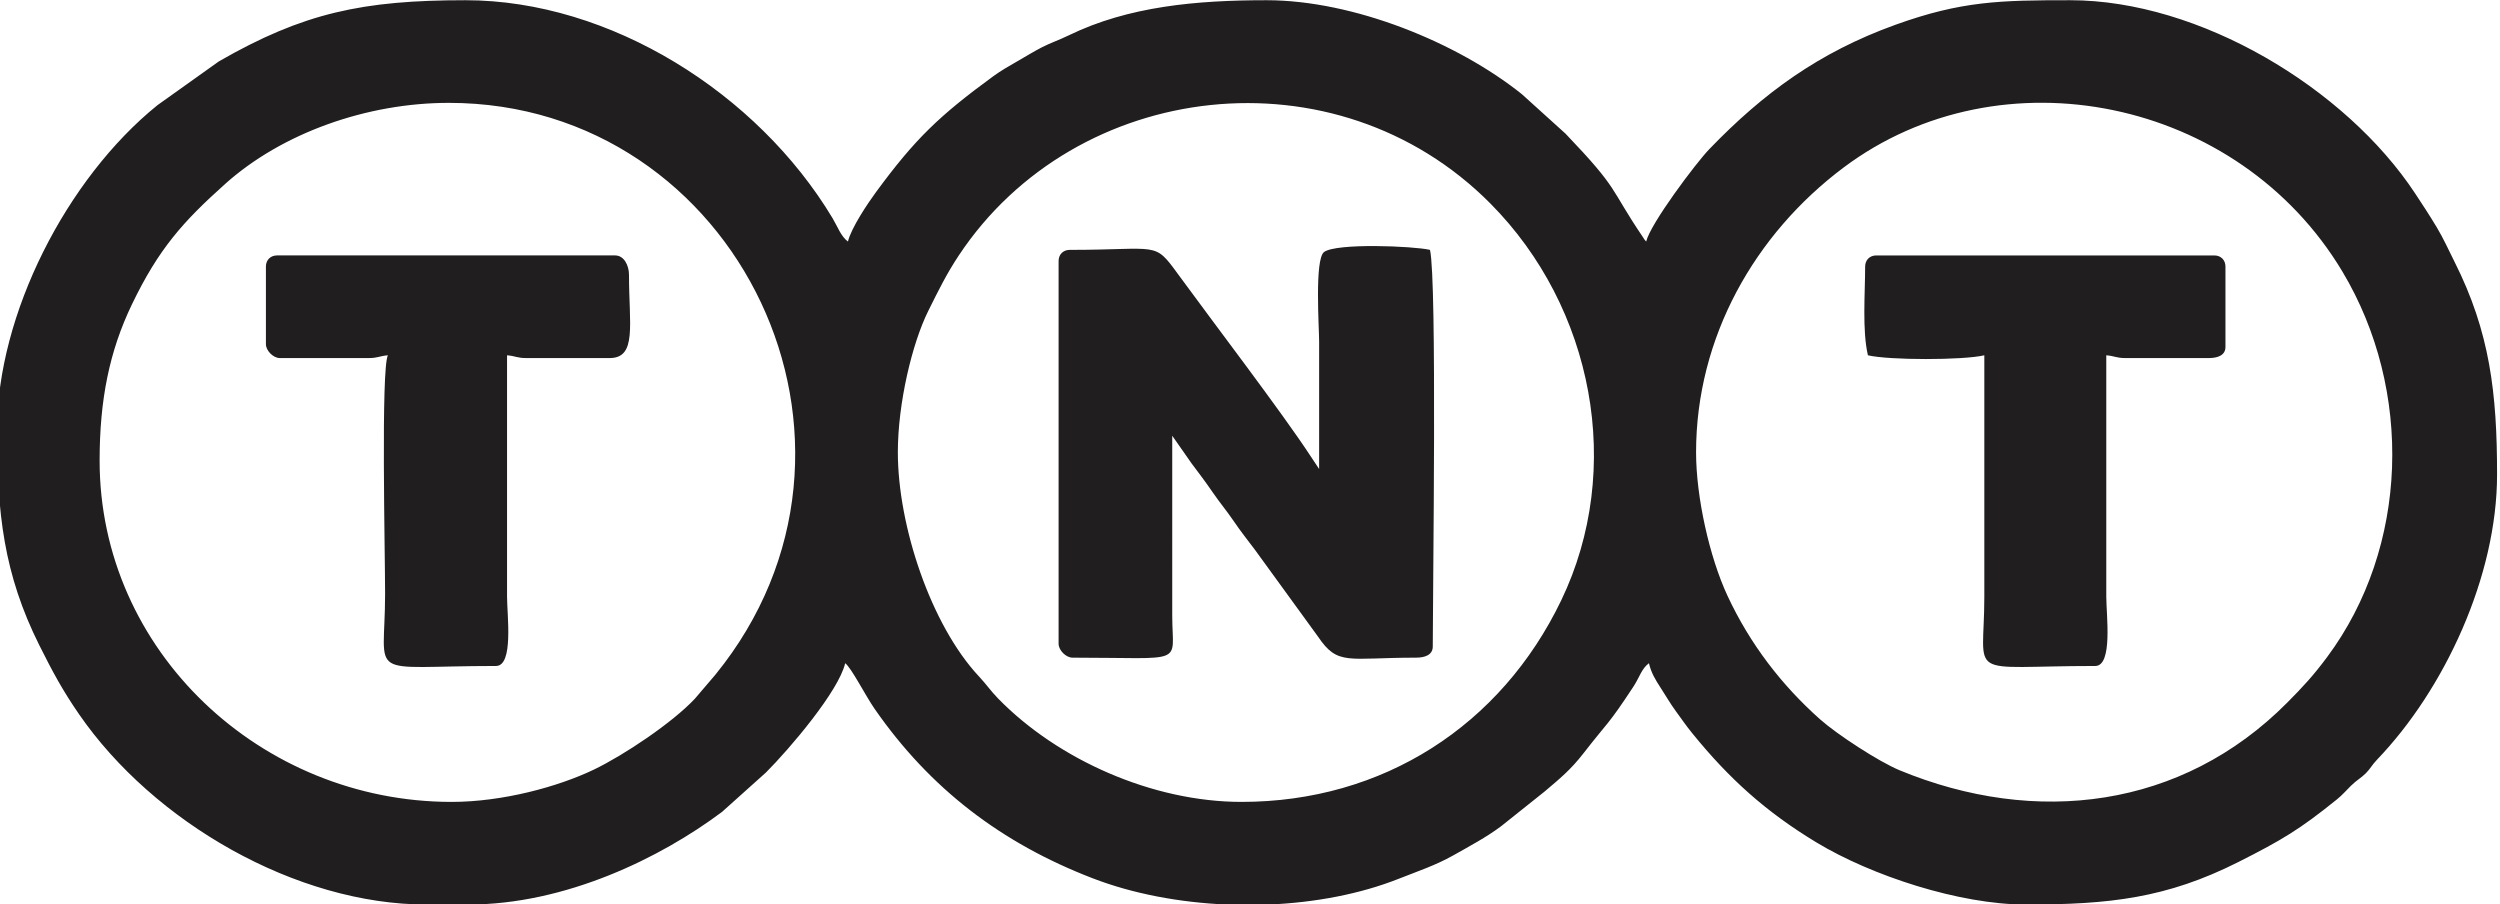
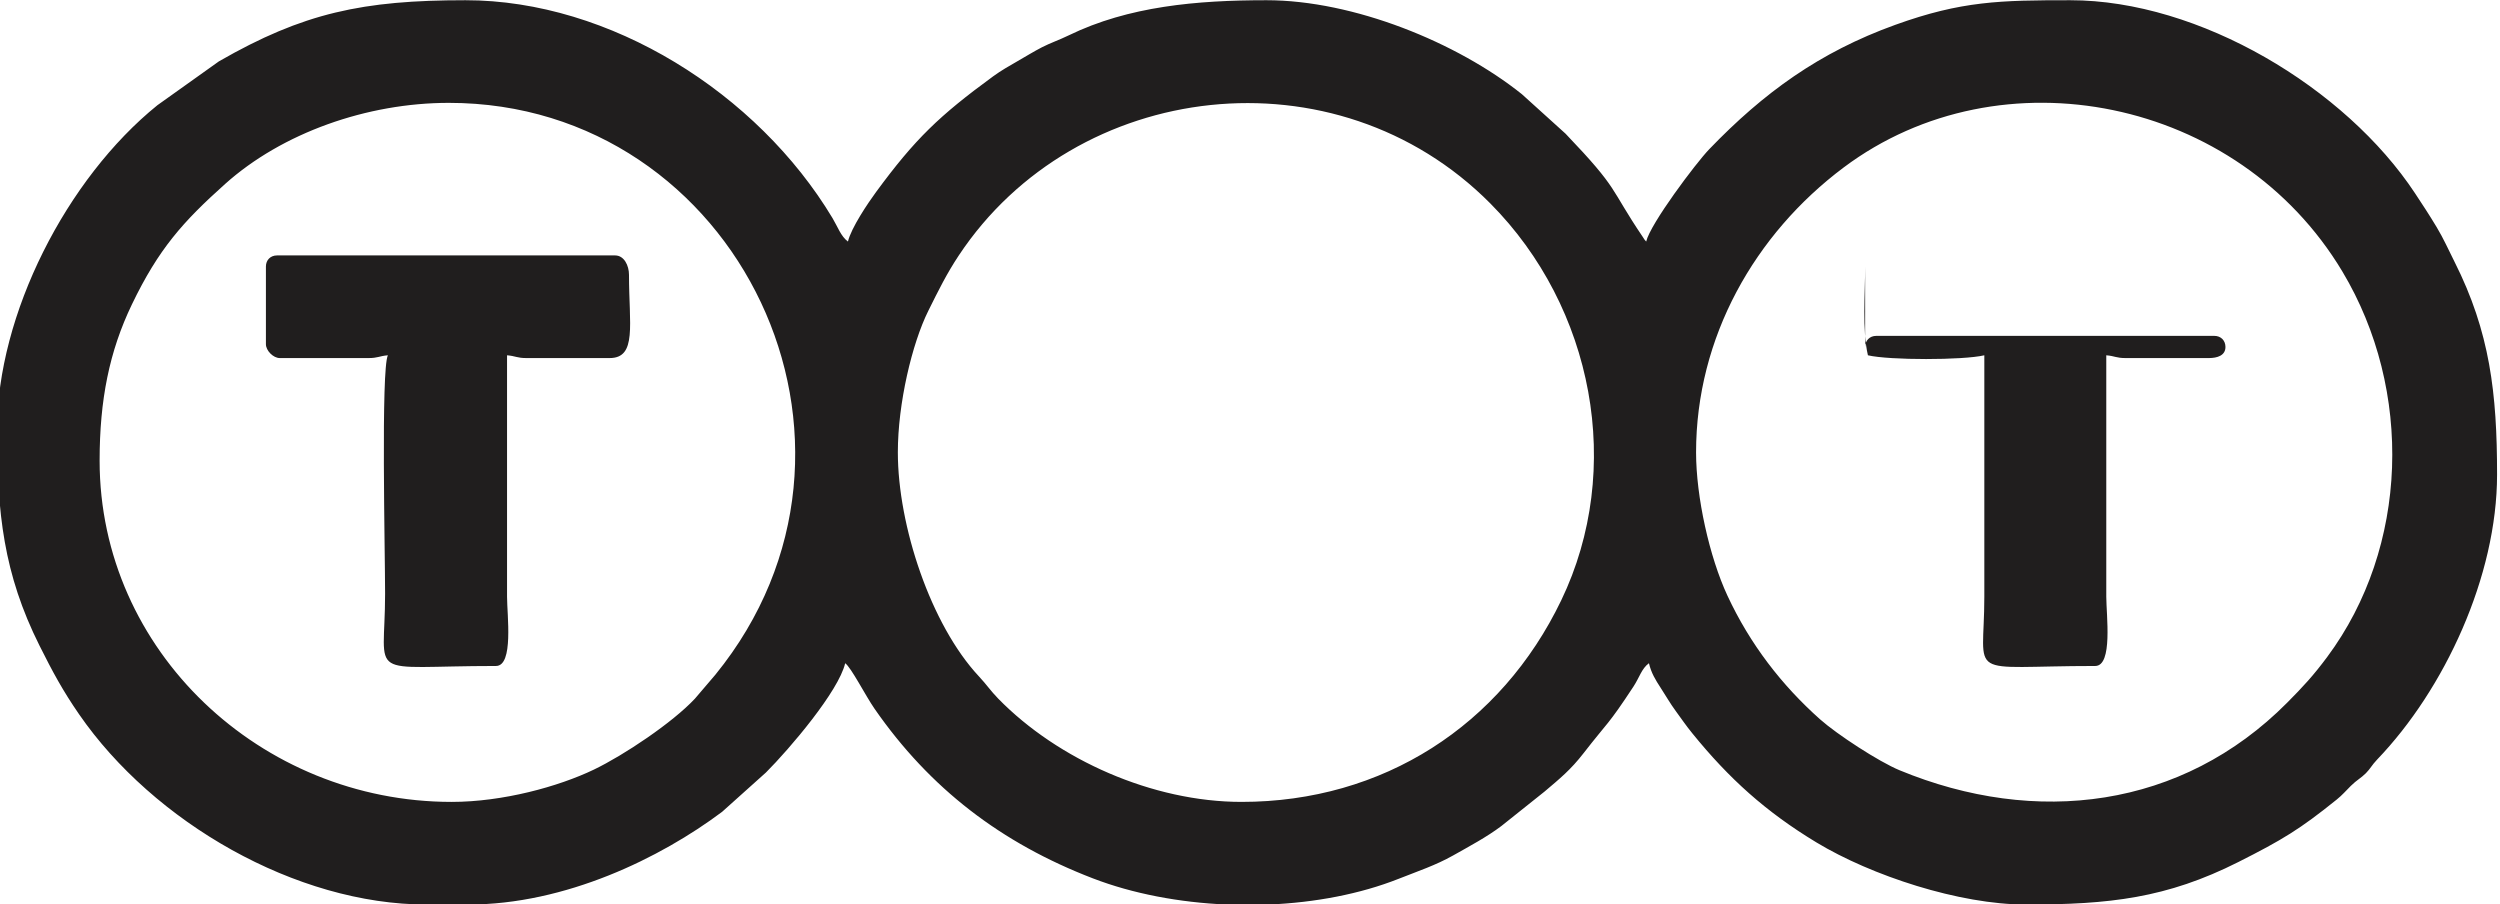
<svg xmlns="http://www.w3.org/2000/svg" xml:space="preserve" width="60.863mm" height="22.016mm" version="1.1" shape-rendering="geometricPrecision" text-rendering="geometricPrecision" image-rendering="optimizeQuality" fill-rule="evenodd" clip-rule="evenodd" viewBox="0 0 6086.34 2201.58">
  <g id="Camada_x0020_1">
    <g id="_2112164648592">
      <path fill="#201E1E" d="M1099.47 1952.24c-464.19,0 -856.95,-367.34 -856.95,-830.66 0,-147.94 23.59,-266.11 78.63,-380.53 64.95,-135.01 124.2,-201.17 226.75,-293.07 139.05,-124.62 345.65,-197.58 544.82,-197.58 704.27,0 1105.45,831.23 648.82,1392.24l-49.75 58.26c-54.73,58.59 -173.02,137.66 -245.85,172.64 -86.33,41.48 -221.88,78.7 -346.47,78.7zm1989.78 249.88l-102.81 0c-115.26,-4.94 -228.59,-26.38 -325.44,-63.61 -223.15,-85.77 -397.19,-218.89 -531.91,-413.12 -22.16,-31.95 -56.5,-99.85 -71.46,-110.81 -15.87,68.18 -135.08,208.22 -192.94,266.12l-106.76 95.75c-149.82,112.32 -381.52,225.67 -617.97,225.67l-101.22 0c-318.46,0 -664.95,-200.58 -846.21,-463.22 -39.57,-57.34 -64.04,-102.55 -96.29,-167.02 -87.82,-175.53 -103.38,-323.56 -103.38,-524.59 0,-281.99 169.7,-612.77 390.34,-791.16l149.74 -106.77c205.62,-118.23 350.37,-148.84 600.27,-148.84 352.02,0 710.91,226.2 893.63,530.57 12.43,20.69 20.28,44.32 37.54,56.97 7.7,-33.07 49.02,-94.19 68.43,-120.6 95.14,-129.48 153.77,-185.65 285.25,-281.79 18.8,-13.75 39.95,-25.75 58.26,-36.24 20.14,-11.52 40.61,-24.23 60.21,-34.29 20.88,-10.72 41.76,-17.62 65.38,-29.11 145.68,-70.84 311.51,-85.51 481.36,-85.51 211.98,0 464.35,102.74 621.72,228.68l106.34 96.17c132.92,138.96 105.56,129.36 187.78,251.03 7.18,10.62 2.45,4.6 8.59,11.66 10.1,-43.39 121.15,-191.2 153.37,-224.68 132.28,-137.44 268.11,-236.23 453.05,-302.94 161.41,-58.23 256.06,-59.92 425.97,-59.92 314.69,0 669.97,213.37 839.42,470.02 19.82,30.02 34.17,51.79 52.62,82.4 17.08,28.34 28.2,53.99 43.64,84.64 85.96,170.68 103.45,319.32 103.45,517.77 0,247.62 -127.96,522.8 -291.96,693.78 -13.34,13.9 -16.06,21.86 -27.47,33.29 -12.08,12.08 -22.18,16.52 -36.63,30.87 -12.79,12.7 -20.53,22.14 -34.28,33.22 -89.69,72.27 -132.02,97.88 -239.43,152.07 -174.8,88.19 -314.31,103.54 -517.33,103.54 -162.12,0 -376.34,-70.45 -510.07,-151.32 -122.98,-74.36 -212.64,-155.37 -301.78,-265.25 -16.62,-20.48 -24.76,-33 -40.33,-54.19 -14.29,-19.45 -24.06,-37.11 -37.24,-57.27 -12.31,-18.84 -22.75,-35.88 -28.25,-59.51 -18.01,13.2 -22.93,34.36 -37.68,56.83 -63.04,95.98 -61.33,84.71 -121.41,162.13 -31.42,40.48 -57,61.29 -95.3,93.71l-105.12 83.89c-34.84,26.3 -77.84,49.32 -117.41,71.59 -42.45,23.89 -84.84,37.87 -132.31,56.67 -94.07,37.24 -203.88,57.91 -315.97,62.72zm-903.41 -1100.8c0,-119.73 34.67,-265.1 74.11,-344.53 24.65,-49.66 44.73,-90.42 74.31,-134.98 284.88,-429.3 918.18,-504.84 1293.9,-126.62 251.6,253.27 326.52,646.62 172.7,966.4 -146.56,304.69 -433.83,490.65 -778.32,490.65 -216.42,0 -446.85,-102.57 -592.29,-251.37 -18.68,-19.1 -27.96,-33.82 -47.04,-54.22 -117.27,-125.51 -197.37,-367.12 -197.37,-545.33zm1943.31 0c0,-279.73 142.62,-531.35 359.48,-693.74 382.76,-286.63 960.54,-169.96 1214.01,253.49 173.02,289.04 161.62,671.08 -36.87,938.16 -33.79,45.47 -58.49,72.14 -97.68,111.59 -256.52,258.23 -611.97,301.36 -943.57,164.35 -50.48,-20.86 -152.34,-87.38 -193.37,-123.88 -93.57,-83.22 -170.68,-183.16 -225.56,-301.01 -44.01,-94.49 -76.44,-240.76 -76.44,-348.96z" />
-       <path fill="#201E1E" d="M3211.48 1141.84l-21.54 -32.47c-66.66,-102.08 -239.34,-328.63 -321.54,-441.32 -59.91,-82.14 -44.35,-59.73 -264.21,-59.73 -15.79,0 -26.99,11.21 -26.99,27.02l0 931.96c0,15.75 18.01,33.77 33.74,33.77 279.73,0 243.11,19.85 242.92,-101.3l-0.01 -438.97 47.23 67.54c17.93,23.83 32.92,43.55 51.28,70.24 18.26,26.56 33.36,43.89 51.28,70.24 17.23,25.34 33.48,45.66 51.69,69.82l153.4 211.15c48.55,71.78 71.5,51.28 238.91,51.28 20.72,0 40.49,-6.26 40.49,-27.02 0,-139.86 10.61,-891.15 -6.75,-965.73 -40.59,-9.46 -228.13,-17.05 -257.91,5.25 -23.36,17.49 -11.99,184.23 -11.99,217.62 0,103.55 0,207.1 0,310.65z" />
      <path fill="#201E1E" d="M647.38 648.85l0 189.09c0,15.75 18,33.77 33.74,33.77l215.92 0c23.27,0 26.13,-5 47.24,-6.76 -16.9,35.25 -6.75,477.16 -6.75,580.79 0,212.96 -52.72,175.59 269.9,175.59 43.42,0 26.99,-124.12 26.99,-168.84l0 -587.54c21.11,1.76 23.97,6.76 47.24,6.76l202.43 0c67.27,0 47.23,-81.54 47.23,-202.6 0,-22.76 -11.92,-47.28 -33.74,-47.28l-823.21 0c-15.8,0 -26.99,11.21 -26.99,27.02z" />
-       <path fill="#201E1E" d="M4540.76 648.85c0,65.33 -7.43,155.22 6.75,216.1 52.16,12.17 231.24,12.17 283.4,0l0 587.54c0,205.13 -51.82,168.84 269.9,168.84 43.42,0 26.99,-124.12 26.99,-168.84l0 -587.54c21.11,1.76 23.97,6.76 47.24,6.76l202.43 0c20.71,0 40.48,-6.26 40.48,-27.02l0 -195.84c0,-15.81 -11.19,-27.02 -26.99,-27.02l-823.21 0c-15.79,0 -26.99,11.21 -26.99,27.02z" />
+       <path fill="#201E1E" d="M4540.76 648.85c0,65.33 -7.43,155.22 6.75,216.1 52.16,12.17 231.24,12.17 283.4,0l0 587.54c0,205.13 -51.82,168.84 269.9,168.84 43.42,0 26.99,-124.12 26.99,-168.84l0 -587.54c21.11,1.76 23.97,6.76 47.24,6.76l202.43 0c20.71,0 40.48,-6.26 40.48,-27.02c0,-15.81 -11.19,-27.02 -26.99,-27.02l-823.21 0c-15.79,0 -26.99,11.21 -26.99,27.02z" />
    </g>
  </g>
</svg>